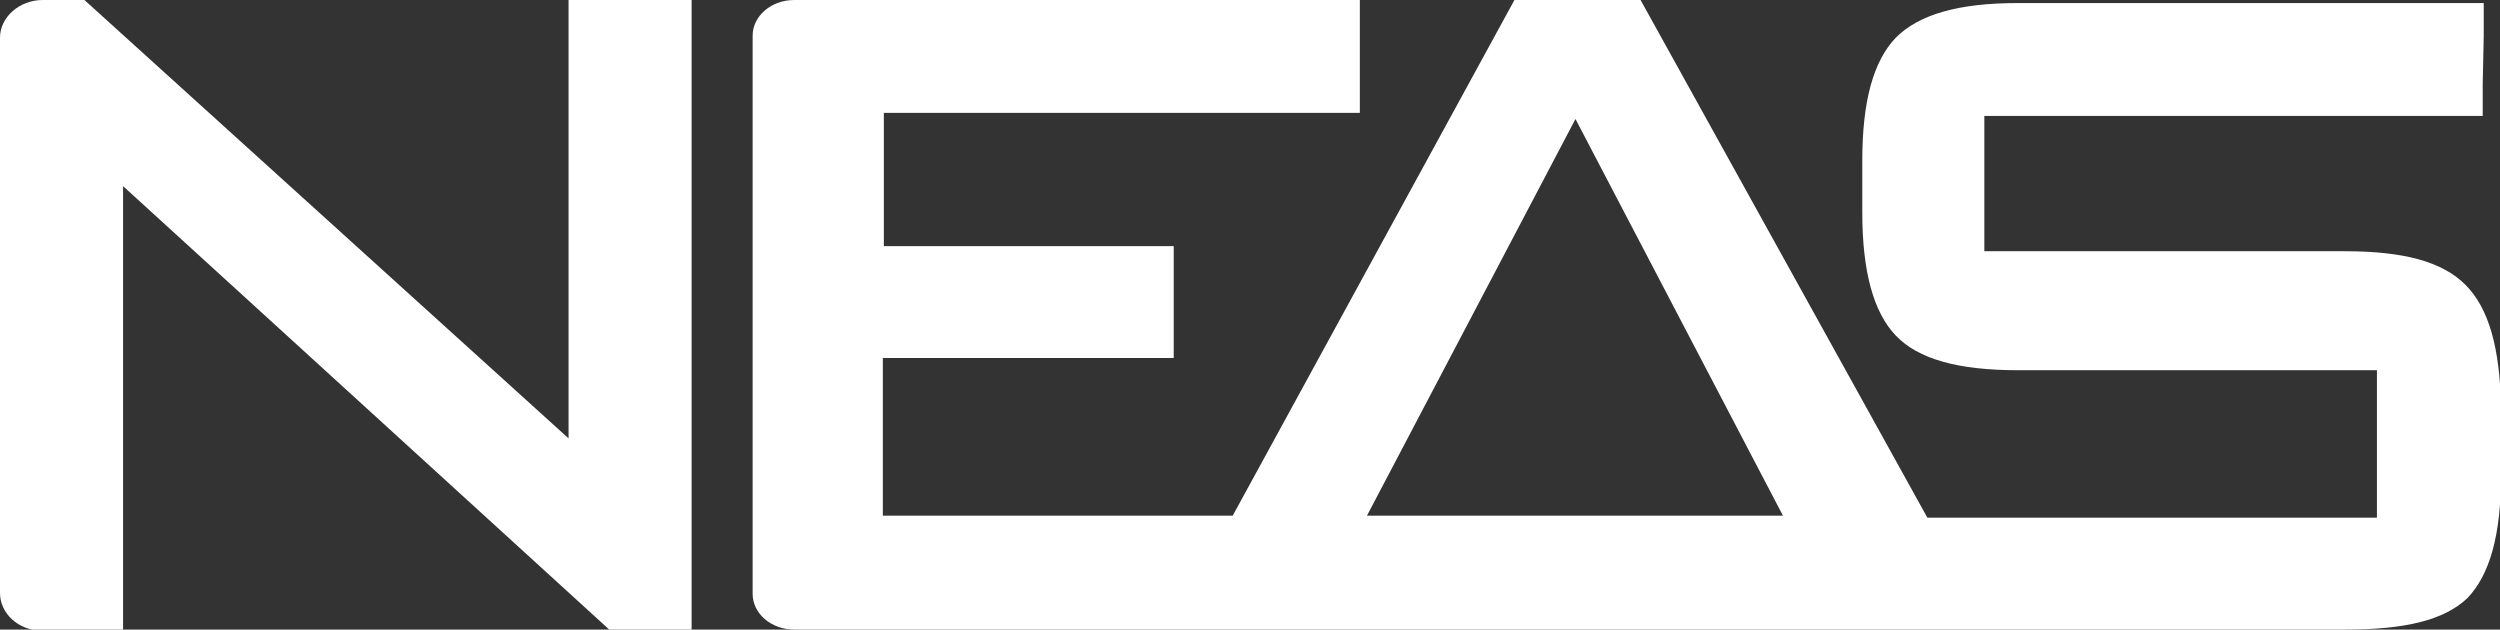
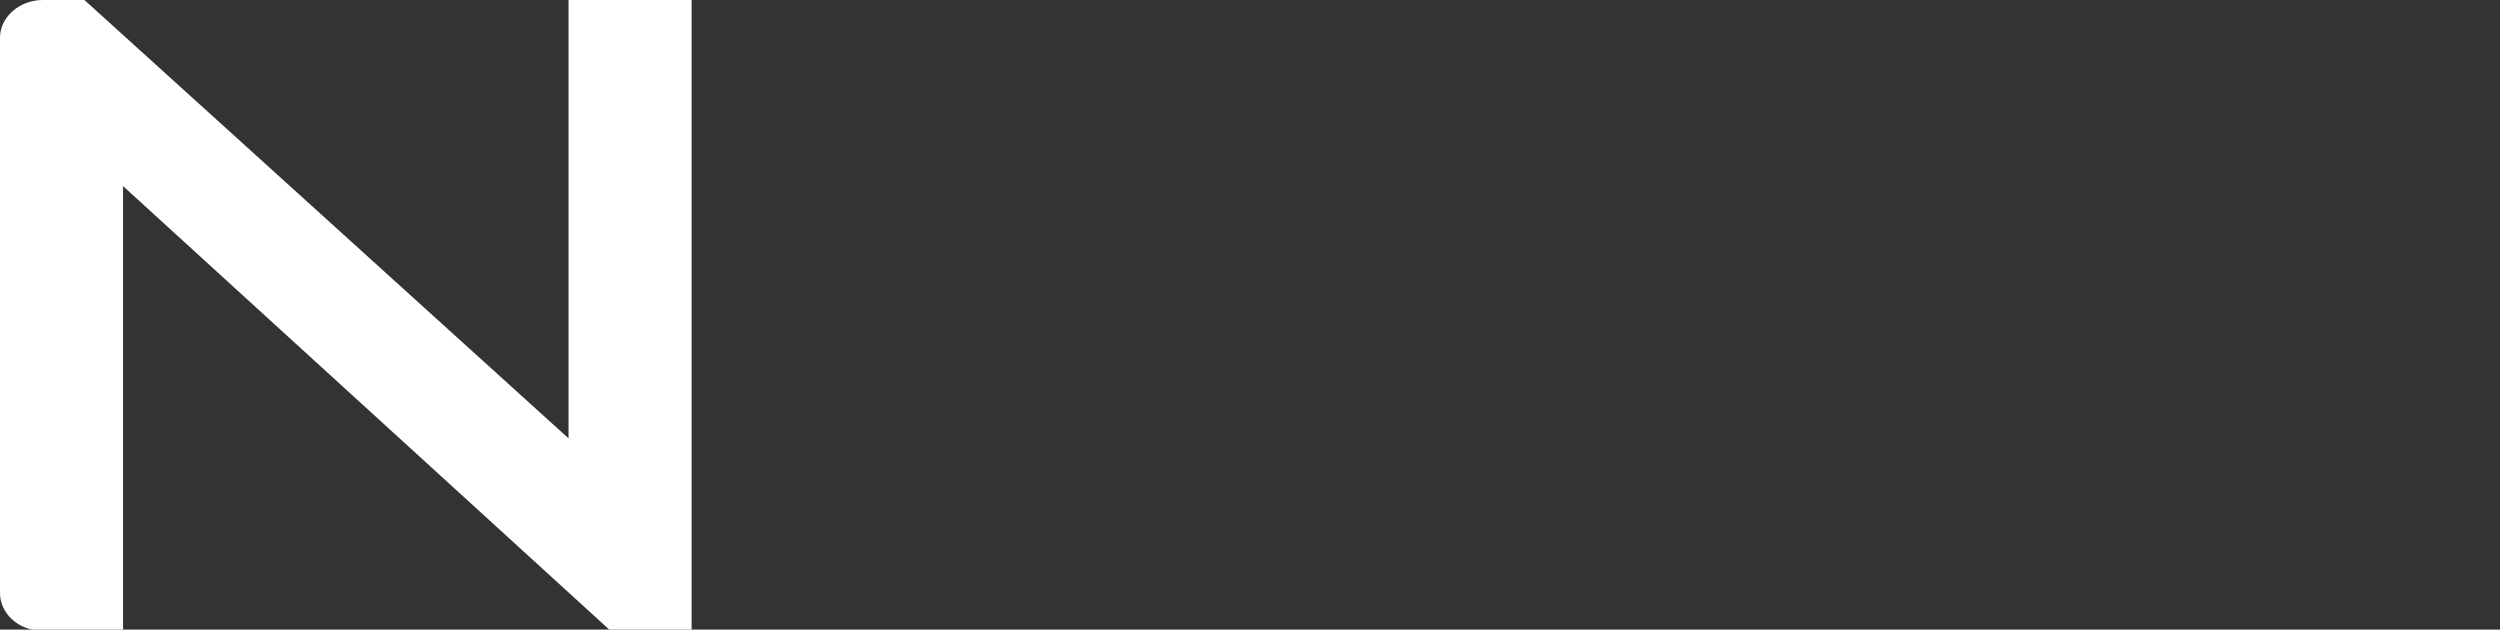
<svg xmlns="http://www.w3.org/2000/svg" version="1.1" id="Layer_1" x="0px" y="0px" viewBox="0 0 245.8 61.9" style="enable-background:new 0 0 245.8 61.9;" xml:space="preserve">
  <rect x="0" y="0" width="245.8" height="61.9" fill="#333333" stroke="none" />
  <style type="text/css">
	.st0{fill:#FFFFFF;}
</style>
  <g>
    <g>
      <g>
        <path class="st0" d="M68,61.9h-8.1L12.1,18.3v43.7c0,0-5.7,0-8,0c-2.3,0-4.1-1.7-4.1-3.7C0,56.1,0,43.9,0,31v-0.2     C0,17.9,0,5.7,0,3.7S1.9,0,4.2,0c2.3,0,4.1,0,4.1,0l47.6,43.1c0,0,0-43.1,0-43.1H68L68,61.9z" />
      </g>
    </g>
    <g>
-       <path class="st0" d="M242.4,28c-2.3-2.3-6.1-3.3-11.9-3.3h-35.4V11.4h49V8.3l0.1-4.8V0.3h-45.8c-5.8,0-9.7,1.1-12,3.4    c-2.2,2.3-3.3,6.2-3.3,12.1v5.1c0,5.8,1.1,9.8,3.3,12.1c2.2,2.3,6.1,3.4,12,3.4h35.3v14.5h-44.2L161.3,0h-12.4l-27.7,50.7l-34.4,0    V35.2h28.6v-11H86.9V11.1h46.8V0c0,0-53.4,0-55.6,0c-2.3,0-4.1,1.6-4.1,3.5v54.9c0,1.9,1.8,3.5,4.1,3.5h152.5    c5.8,0,9.7-0.9,12-3.1c2.2-2.3,3.3-6.2,3.3-12.1v-6.6C245.8,34.2,244.7,30.3,242.4,28z M134.4,50.7l20.5-39l20.4,39H134.4z" />
-     </g>
+       </g>
  </g>
</svg>